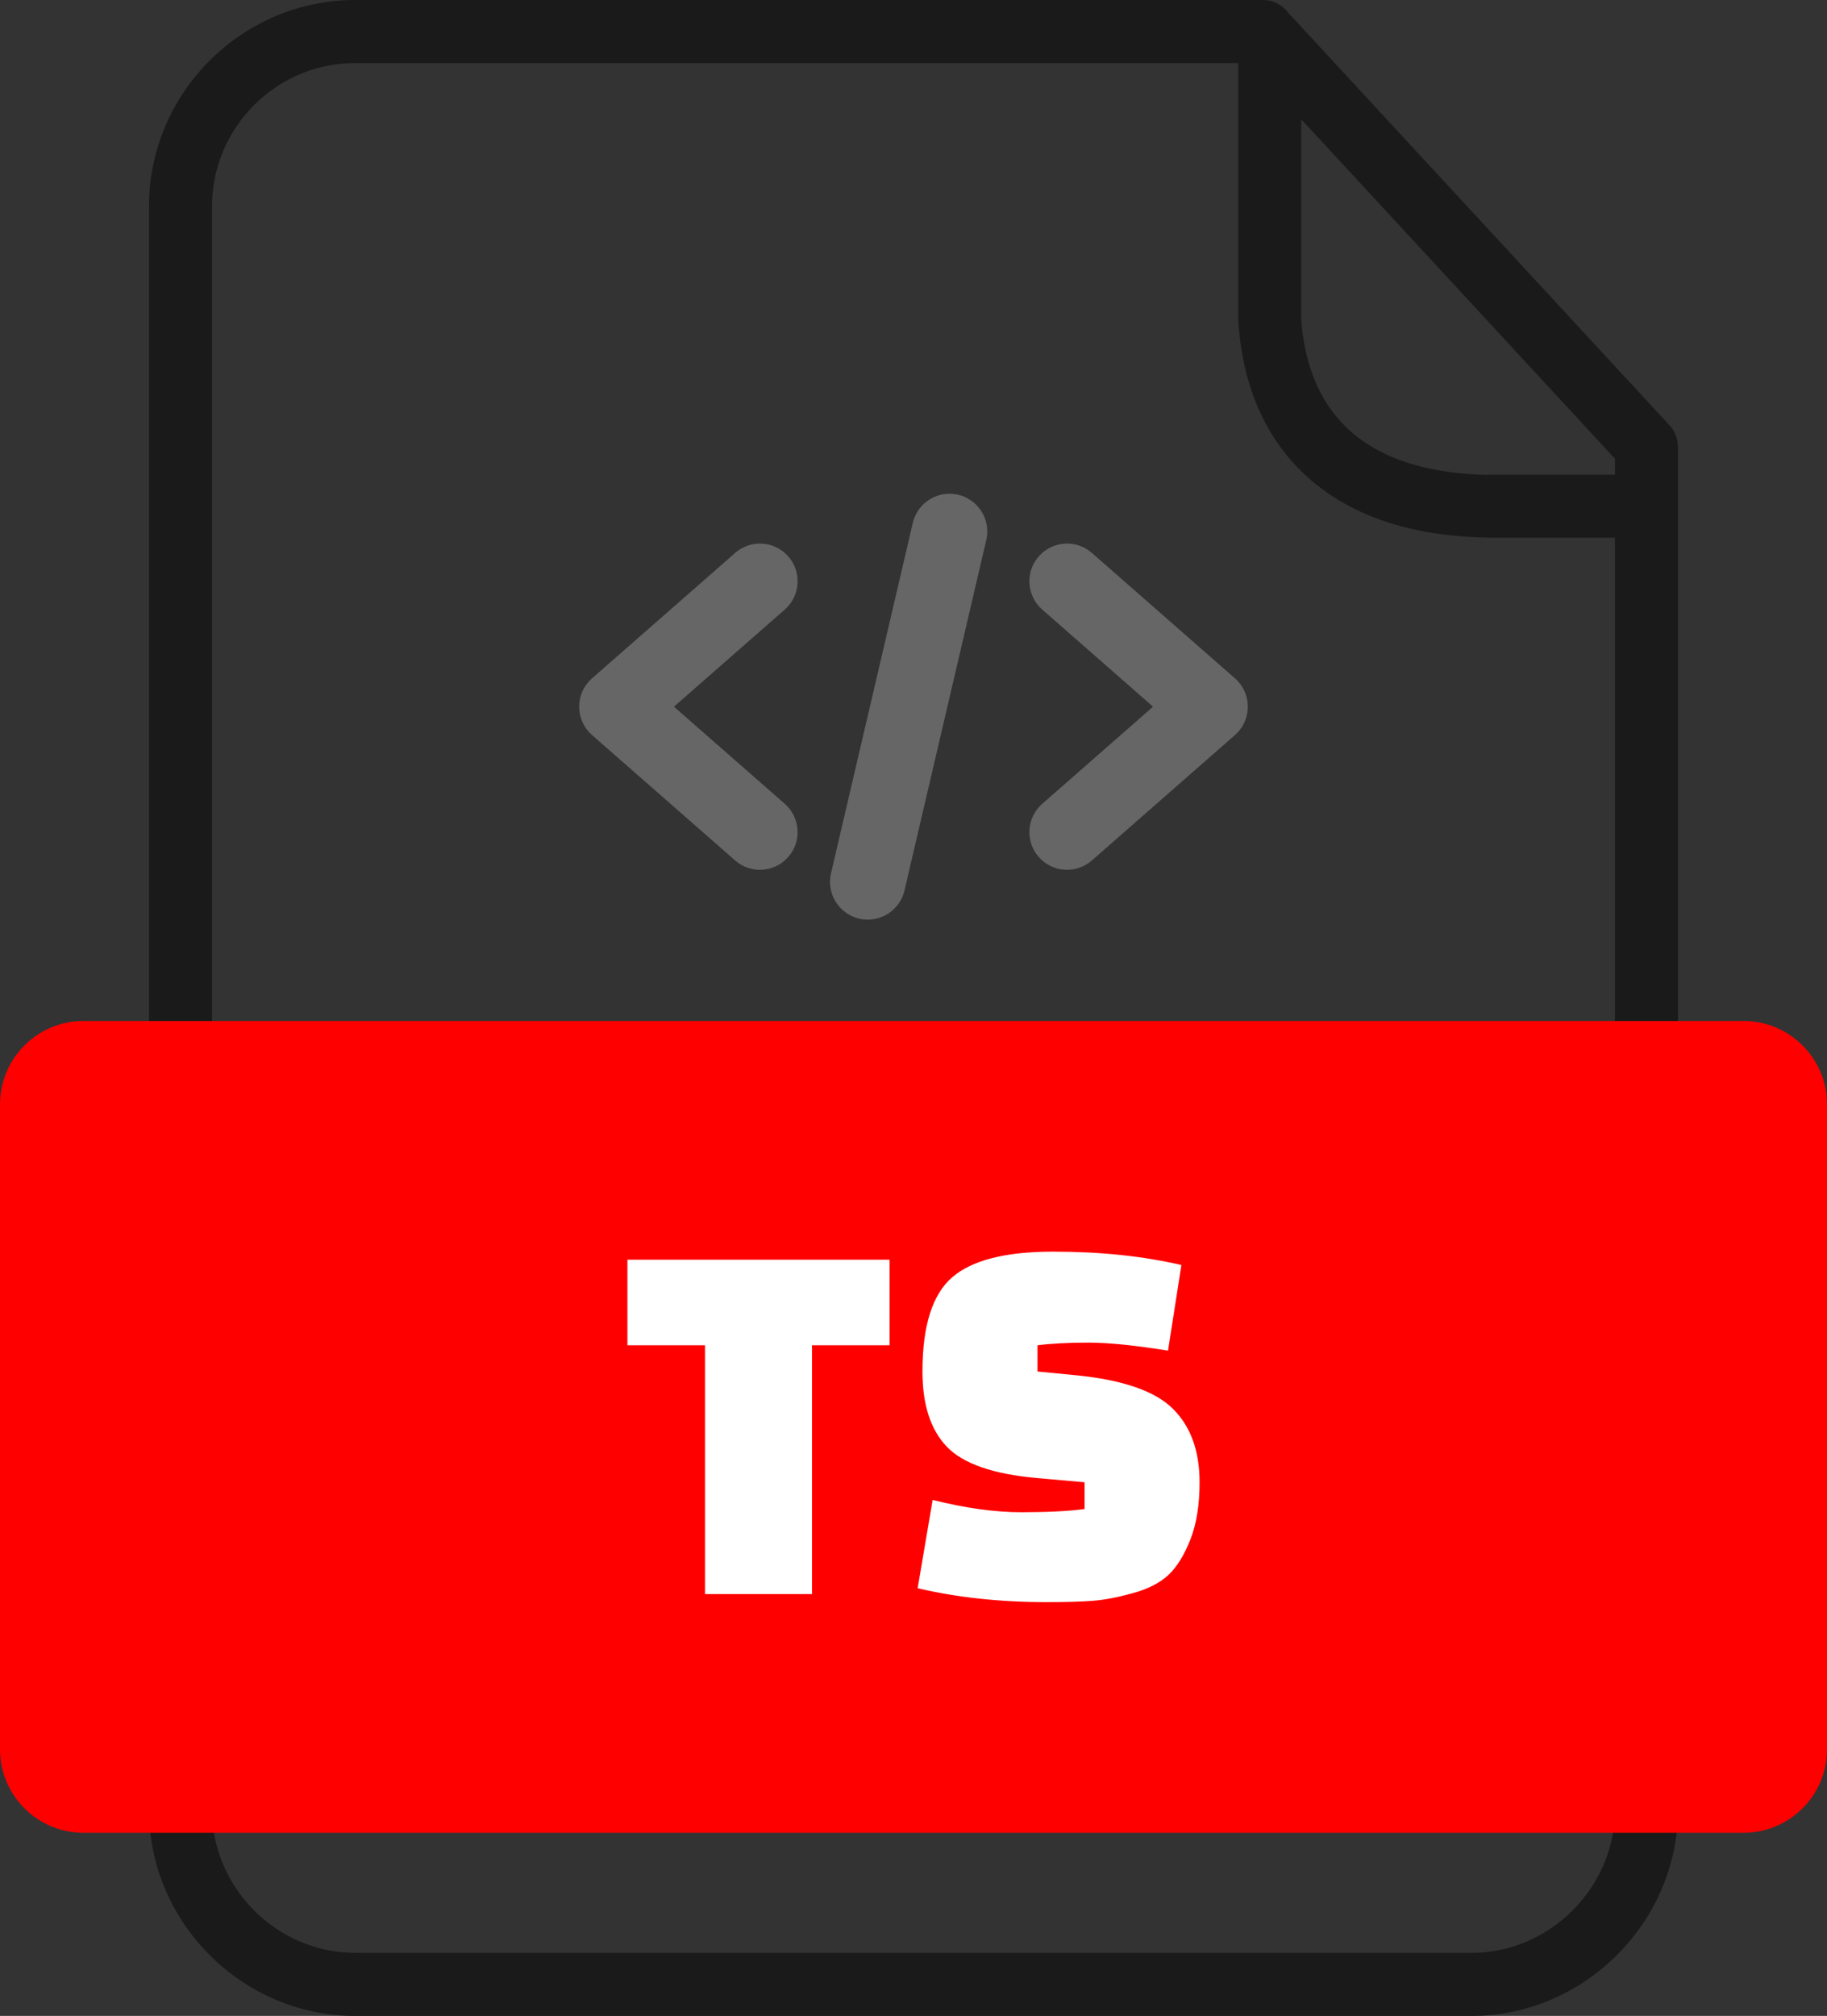
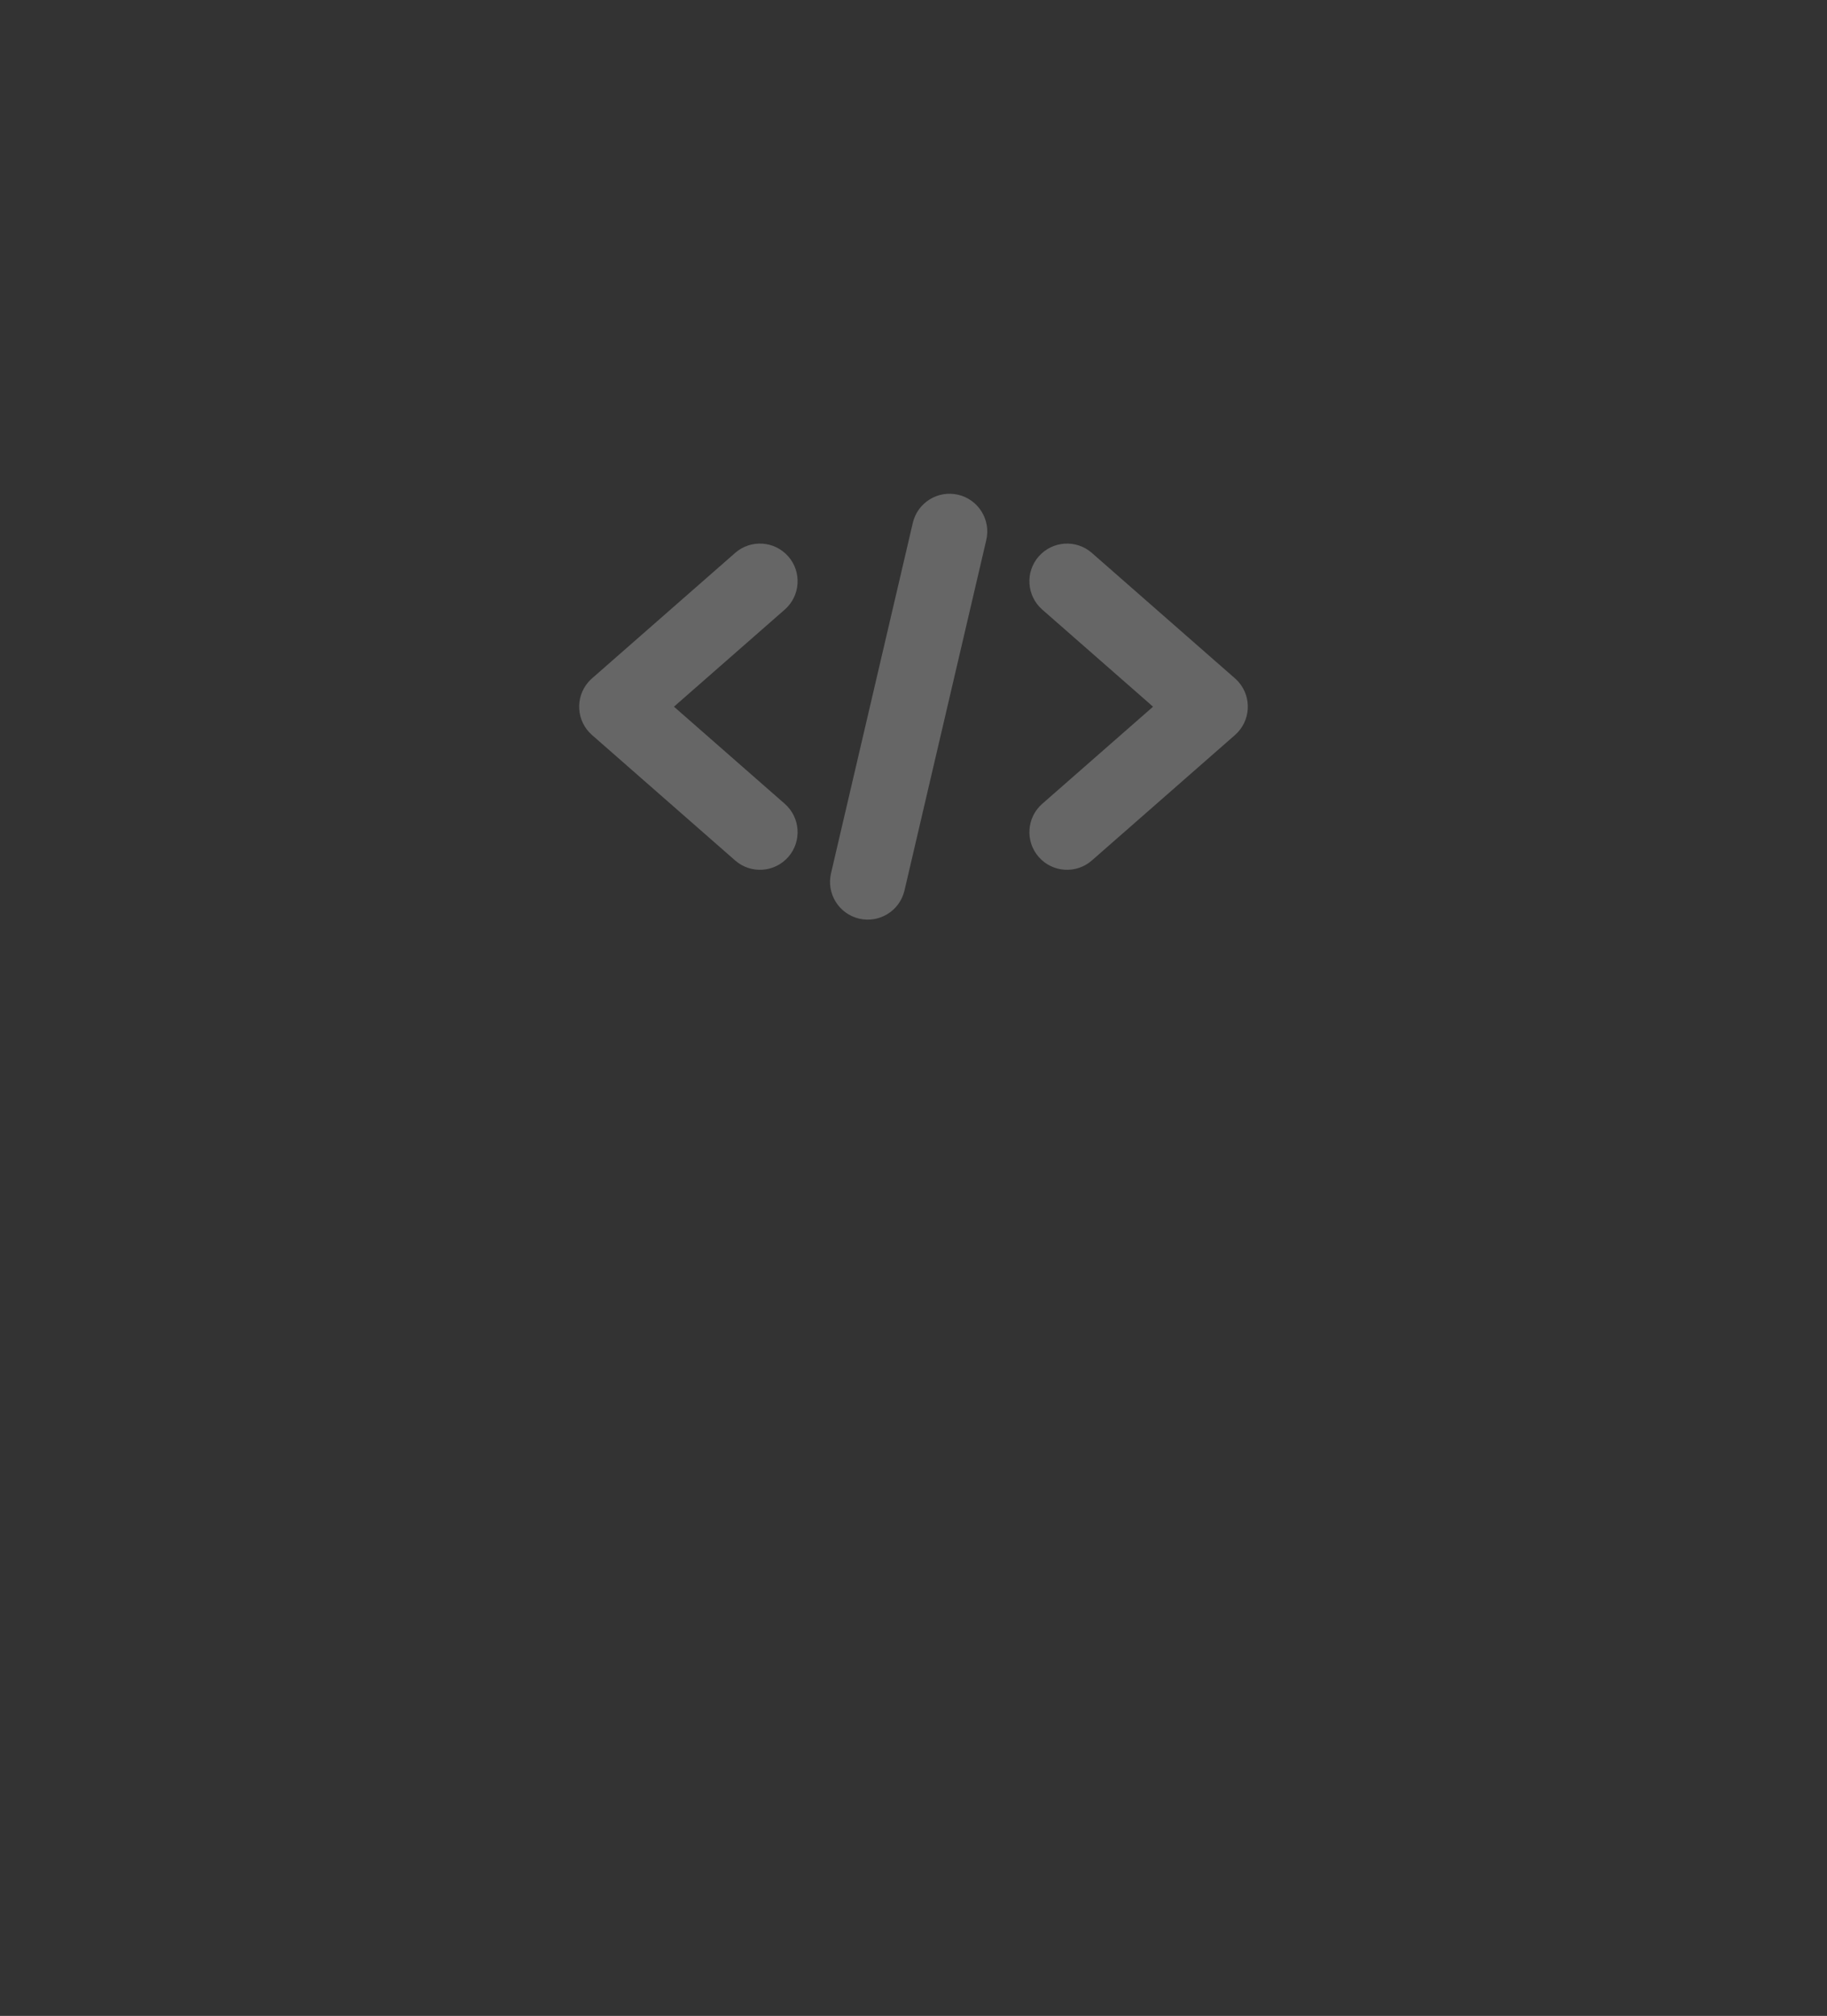
<svg xmlns="http://www.w3.org/2000/svg" shape-rendering="geometricPrecision" text-rendering="geometricPrecision" image-rendering="optimizeQuality" fill-rule="evenodd" clip-rule="evenodd" viewBox="0 0 464 511.863">
  <rect x="0" y="0" width="464" height="511.863" fill="#333333" stroke="none" />
  <path fill="#666" fill-rule="nonzero" d="M231.822 132.778c1.2-5.152 6.352-8.357 11.505-7.158 5.153 1.2 8.357 6.352 7.158 11.505l-20.773 88.972c-1.199 5.153-6.352 8.358-11.504 7.158-5.153-1.199-8.358-6.352-7.158-11.505l20.772-88.972zm-32.519 71.317c3.972 3.477 4.377 9.521.9 13.493-3.478 3.973-9.521 4.377-13.494.9l-36.354-31.854c-3.972-3.477-4.377-9.521-.9-13.493.295-.336.606-.644.933-.927l36.321-31.826c3.973-3.478 10.016-3.073 13.494.899 3.477 3.973 3.072 10.016-.9 13.494l-28.14 24.656 28.14 24.658zm77.99 14.393c-3.972 3.477-10.016 3.073-13.493-.9-3.478-3.972-3.073-10.016.899-13.493l28.14-24.658-28.14-24.656c-3.972-3.478-4.377-9.521-.899-13.494 3.477-3.972 9.521-4.377 13.493-.899l36.318 31.826c.328.283.639.591.933.927 3.477 3.972 3.073 10.016-.899 13.493l-36.352 31.854z" />
-   <path fill="#1A1A1A" fill-rule="nonzero" d="M90.232 0h230.505a7.998 7.998 0 016.39 3.183l96.876 104.809a7.937 7.937 0 012.118 5.411h.041v346.065c0 28.566-23.829 52.395-52.395 52.395H90.232c-28.711 0-52.395-23.697-52.395-52.395V52.395C37.837 23.601 61.438 0 90.232 0zm240.235 30.272V81.11c.913 12.412 5.265 22.192 12.97 28.775 7.822 6.682 19.34 10.418 34.49 10.676v-.03h32.219v-4.052l-79.679-86.207zm79.679 106.253h-32.219v-.033h-.124c-19.111-.302-34.068-5.373-44.736-14.486-11.073-9.458-17.282-22.969-18.52-39.763l-.075-1.098V16.016H90.232c-20.032 0-36.378 16.346-36.378 36.379v407.073c0 19.897 16.467 36.378 36.378 36.378h283.535c19.804 0 36.379-16.574 36.379-36.378V136.525z" />
-   <path fill="red" d="M21.123 259.247h421.753c11.618 0 21.124 9.525 21.124 21.124v163.863c0 11.599-9.526 21.124-21.124 21.124H21.123C9.526 465.358 0 455.853 0 444.234V280.371c0-11.619 9.506-21.124 21.123-21.124z" />
-   <path fill="#fff" fill-rule="nonzero" d="M225.922 341.583h-19.703v63.179h-27.174v-63.179h-19.7v-21.738h66.577v21.738zm7.133 61.685l3.804-22.418c8.333 2.083 15.827 3.123 22.484 3.123 6.66 0 12.025-.27 16.102-.815v-6.792l-12.228-1.087c-11.051-.998-18.636-3.647-22.76-7.95-4.12-4.302-6.181-10.665-6.181-19.089 0-11.593 2.514-19.565 7.541-23.911 5.028-4.35 13.565-6.523 25.611-6.523 12.047 0 22.913 1.133 32.608 3.398l-3.398 21.738c-8.424-1.359-15.169-2.039-20.242-2.039s-9.375.226-12.907.68v6.657l9.782.952c11.865 1.178 20.06 4.008 24.588 8.492 4.531 4.484 6.795 10.71 6.795 18.682 0 5.706-.77 10.528-2.311 14.47-1.54 3.94-3.372 6.927-5.501 8.966-2.13 2.038-5.142 3.601-9.034 4.687-3.893 1.087-7.313 1.744-10.256 1.97-2.944.229-6.864.341-11.755.341-11.774 0-22.687-1.177-32.742-3.532z" />
</svg>